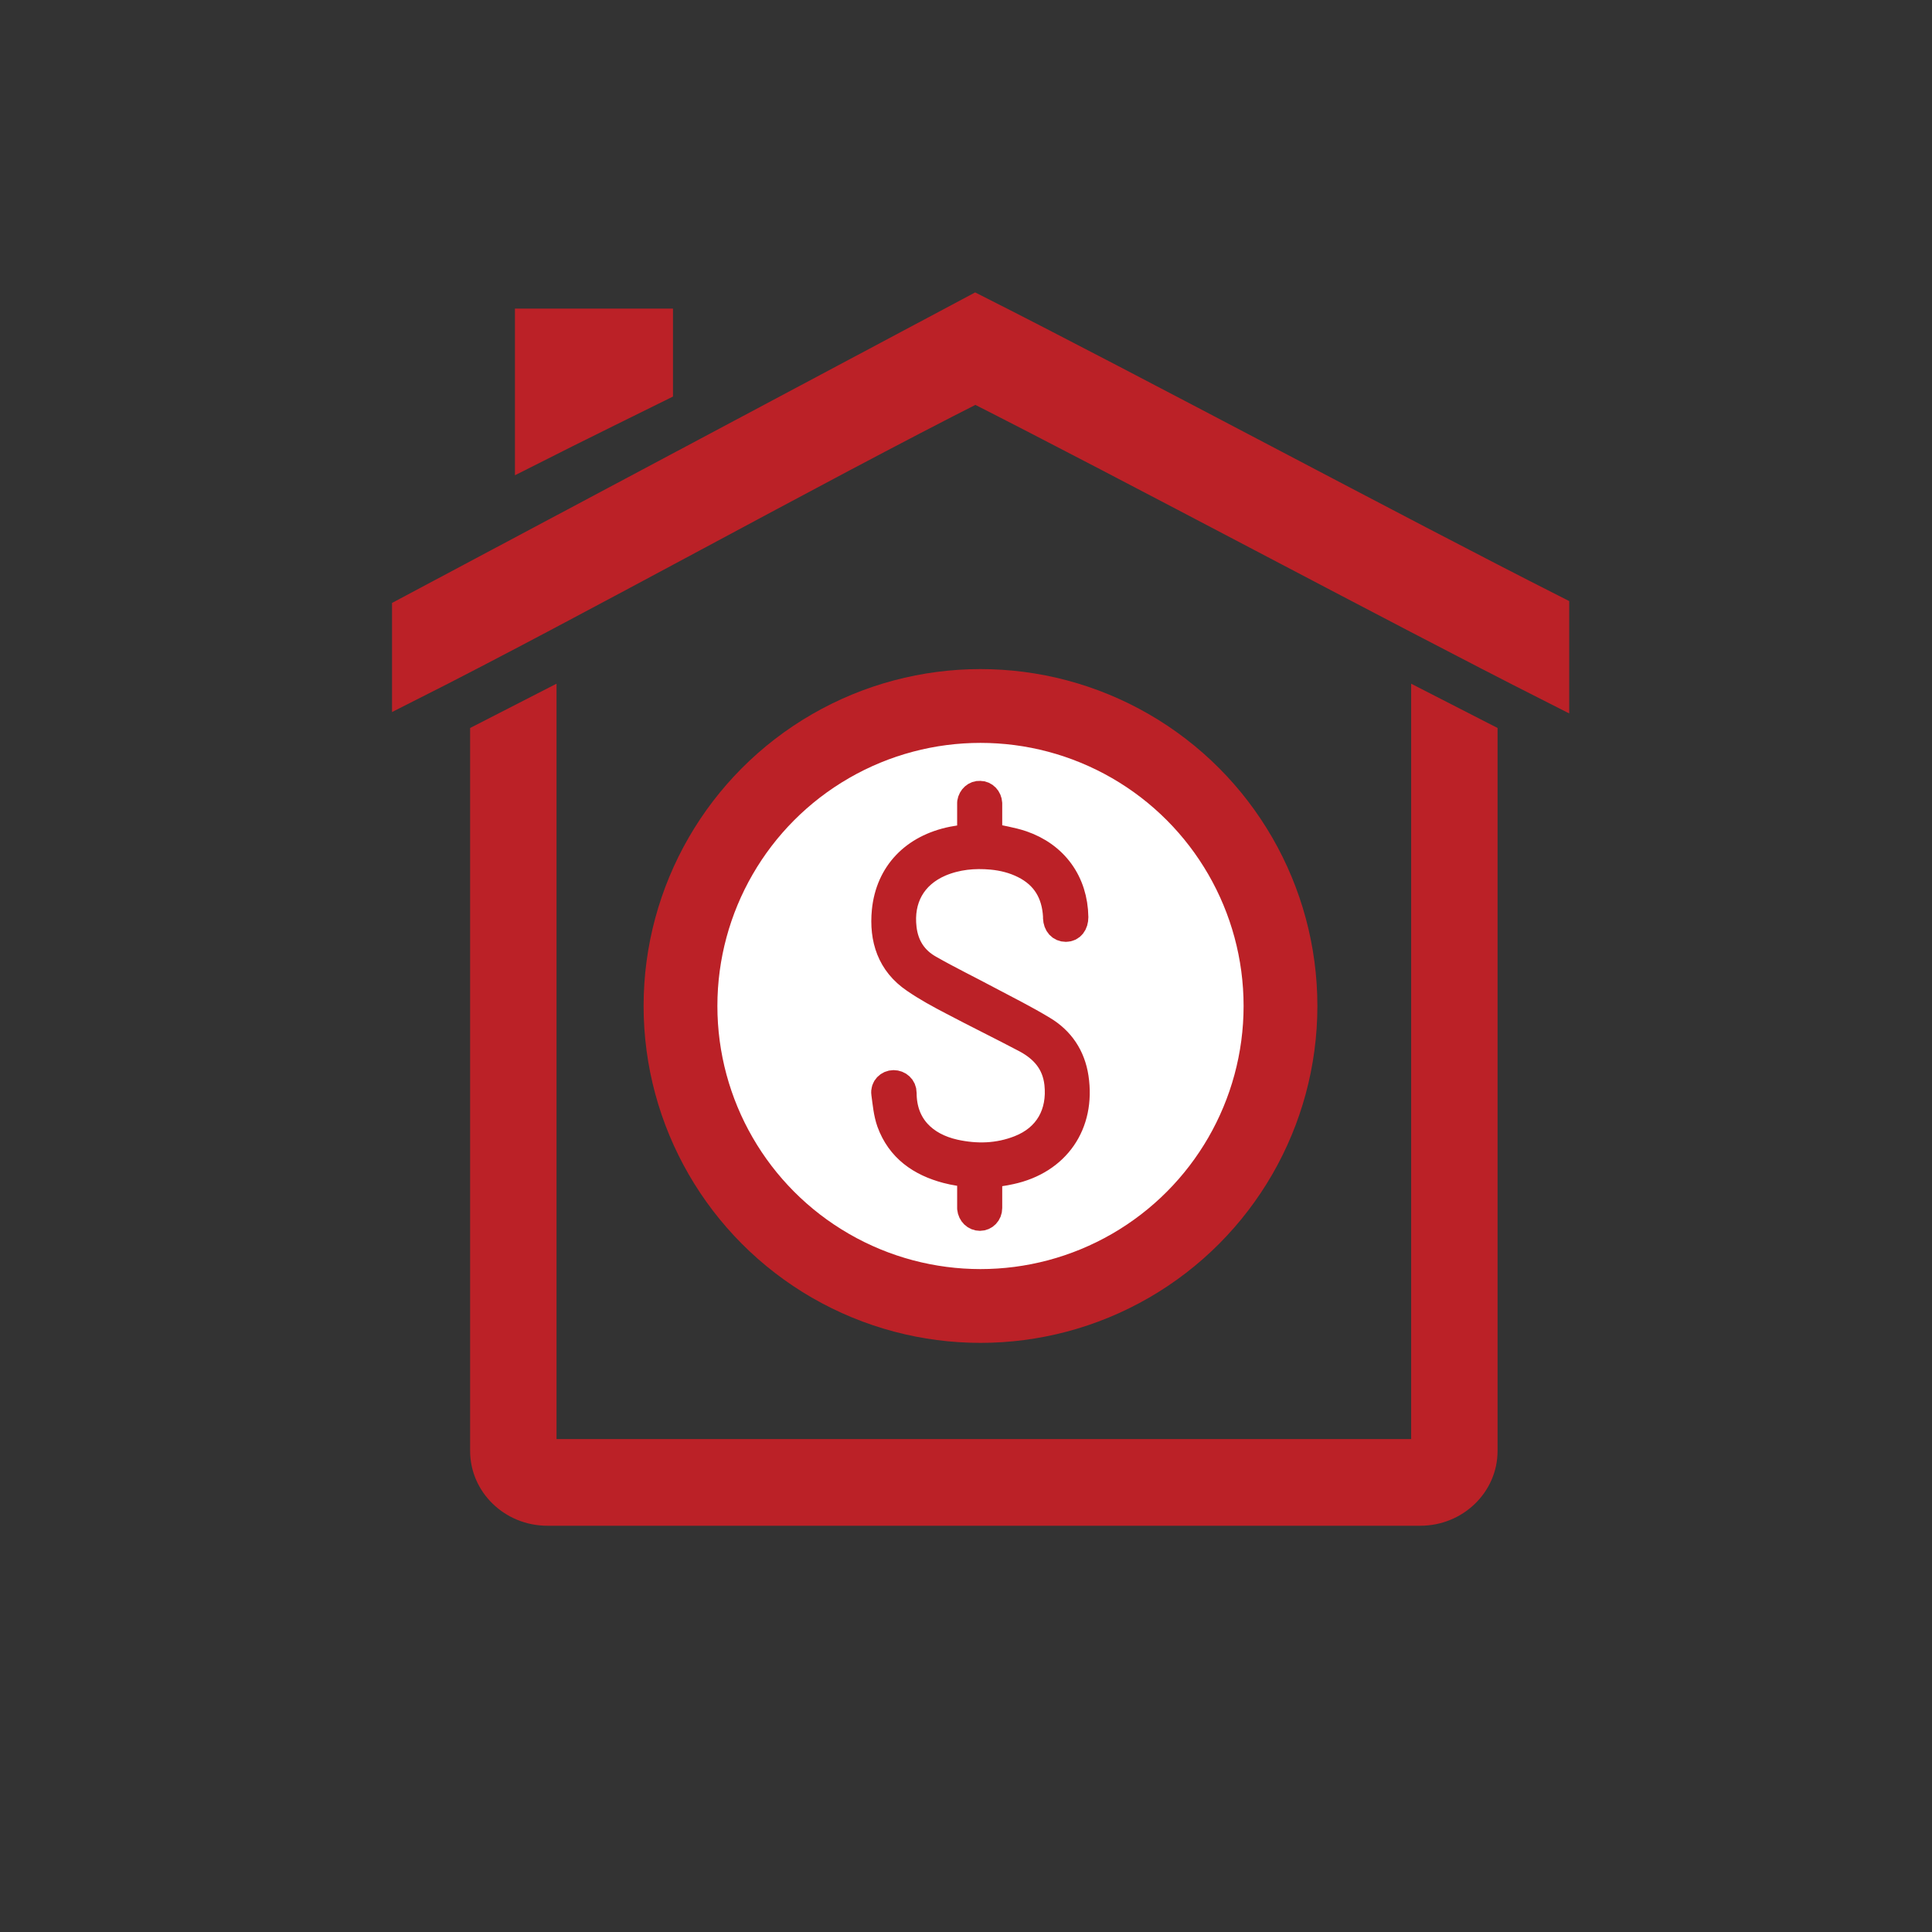
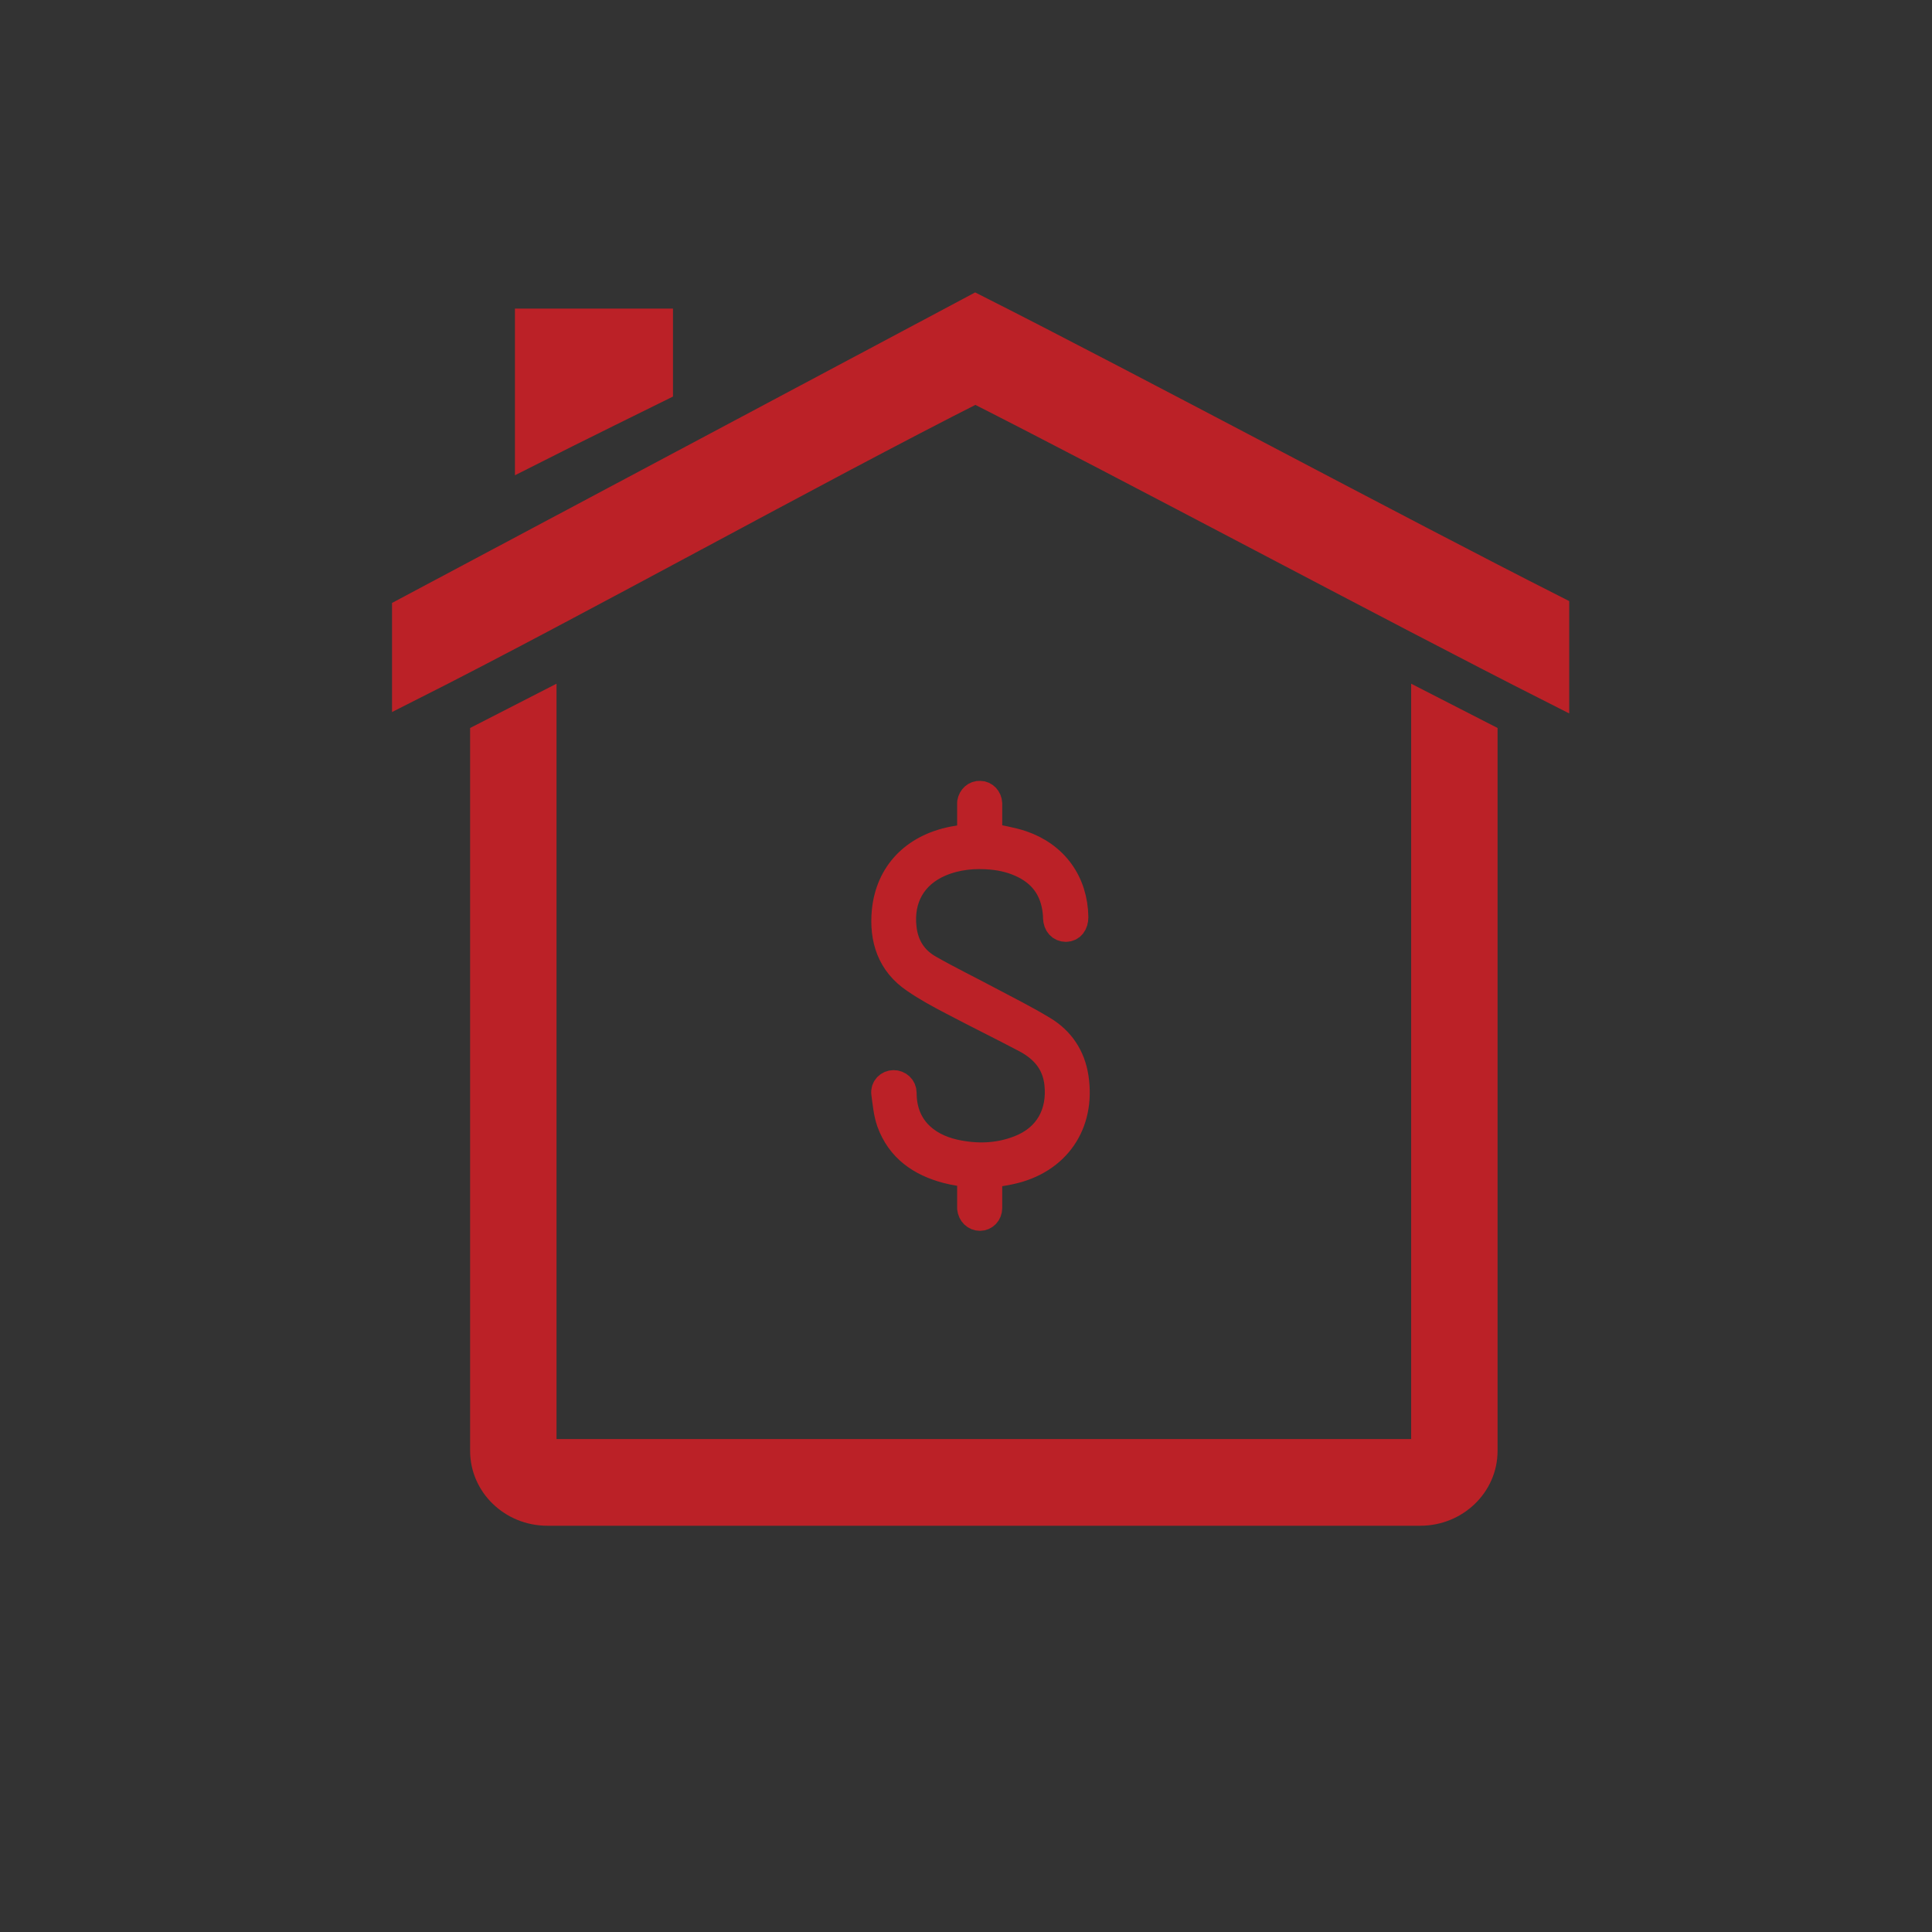
<svg xmlns="http://www.w3.org/2000/svg" id="Layer_1" data-name="Layer 1" viewBox="0 0 72 72">
  <rect x="0" y="0" width="72" height="72" fill="#333333" stroke="none" />
  <defs>
    <style>
      .cls-1 {
        stroke-linecap: round;
        stroke-linejoin: round;
      }

      .cls-1, .cls-2 {
        fill: #fff;
      }

      .cls-1, .cls-2, .cls-3, .cls-4 {
        stroke: #bb2127;
      }

      .cls-2 {
        stroke-width: 2.75px;
      }

      .cls-2, .cls-3, .cls-4 {
        stroke-miterlimit: 10;
      }

      .cls-3 {
        stroke-width: 1.3px;
      }

      .cls-3, .cls-4, .cls-5 {
        fill: #bb2127;
      }

      .cls-4 {
        stroke-width: 1.12px;
      }

      .cls-5 {
        stroke-width: 0px;
      }
    </style>
  </defs>
-   <circle class="cls-2" cx="36.54" cy="37.49" r="11.18" />
  <g id="_0J2ZxU" data-name="0J2ZxU">
    <path class="cls-1" d="M36.85,43.77c0,.42,0,.84,0,1.25,0,.2-.15.35-.33.35-.18,0-.33-.14-.35-.34,0-.06,0-.12,0-.17,0-.36,0-.73,0-1.09-.3-.06-.6-.09-.89-.17-.98-.26-1.75-.79-2.11-1.78-.12-.34-.15-.71-.2-1.07-.03-.21.14-.37.33-.37.19,0,.36.14.36.35,0,1.24.8,1.98,1.91,2.23.82.18,1.63.16,2.42-.15,1.05-.41,1.55-1.31,1.43-2.43-.09-.79-.54-1.29-1.19-1.64-.91-.48-1.83-.93-2.74-1.41-.48-.25-.96-.51-1.41-.82-.9-.61-1.19-1.52-1.09-2.56.14-1.4,1.07-2.36,2.51-2.65.21-.04.43-.07.67-.11,0-.35,0-.7,0-1.05,0-.08,0-.15,0-.23.03-.19.18-.32.35-.31.18,0,.32.15.33.34,0,.36,0,.72,0,1.08,0,.06,0,.11,0,.14.43.1.84.16,1.23.29,1.23.42,1.96,1.43,1.98,2.73,0,.25-.13.42-.34.42-.2,0-.34-.15-.35-.39,0-.02,0-.05,0-.07-.05-.86-.43-1.51-1.21-1.9-.38-.19-.78-.29-1.2-.33-.66-.06-1.3,0-1.92.26-1.02.44-1.51,1.33-1.38,2.43.08.67.41,1.17.98,1.49.72.41,1.46.77,2.19,1.16.68.36,1.38.71,2.04,1.11.67.4,1.08,1.01,1.2,1.8.26,1.73-.69,3.11-2.41,3.48-.26.06-.52.09-.81.13Z" />
  </g>
  <path class="cls-3" d="M57.83,22.8c-5.73-2.9-15.76-8.28-21.48-11.17l-21.09,11.23v2.62c6.01-3.03,15.09-8.09,21.09-11.12,5.73,2.9,15.77,8.28,21.48,11.17v-2.73Z" />
  <path class="cls-4" d="M19.75,16.79v-4.73h4.77v2.37s-3.35,1.65-4.77,2.37Z" />
  <path class="cls-5" d="M52.94,56.86H20.4c-1.59,0-2.88-1.25-2.88-2.79v-26.94l3.22-1.65v28.15h31.85v-28.15l3.22,1.65v26.94c0,1.54-1.29,2.79-2.88,2.79Z" />
</svg>